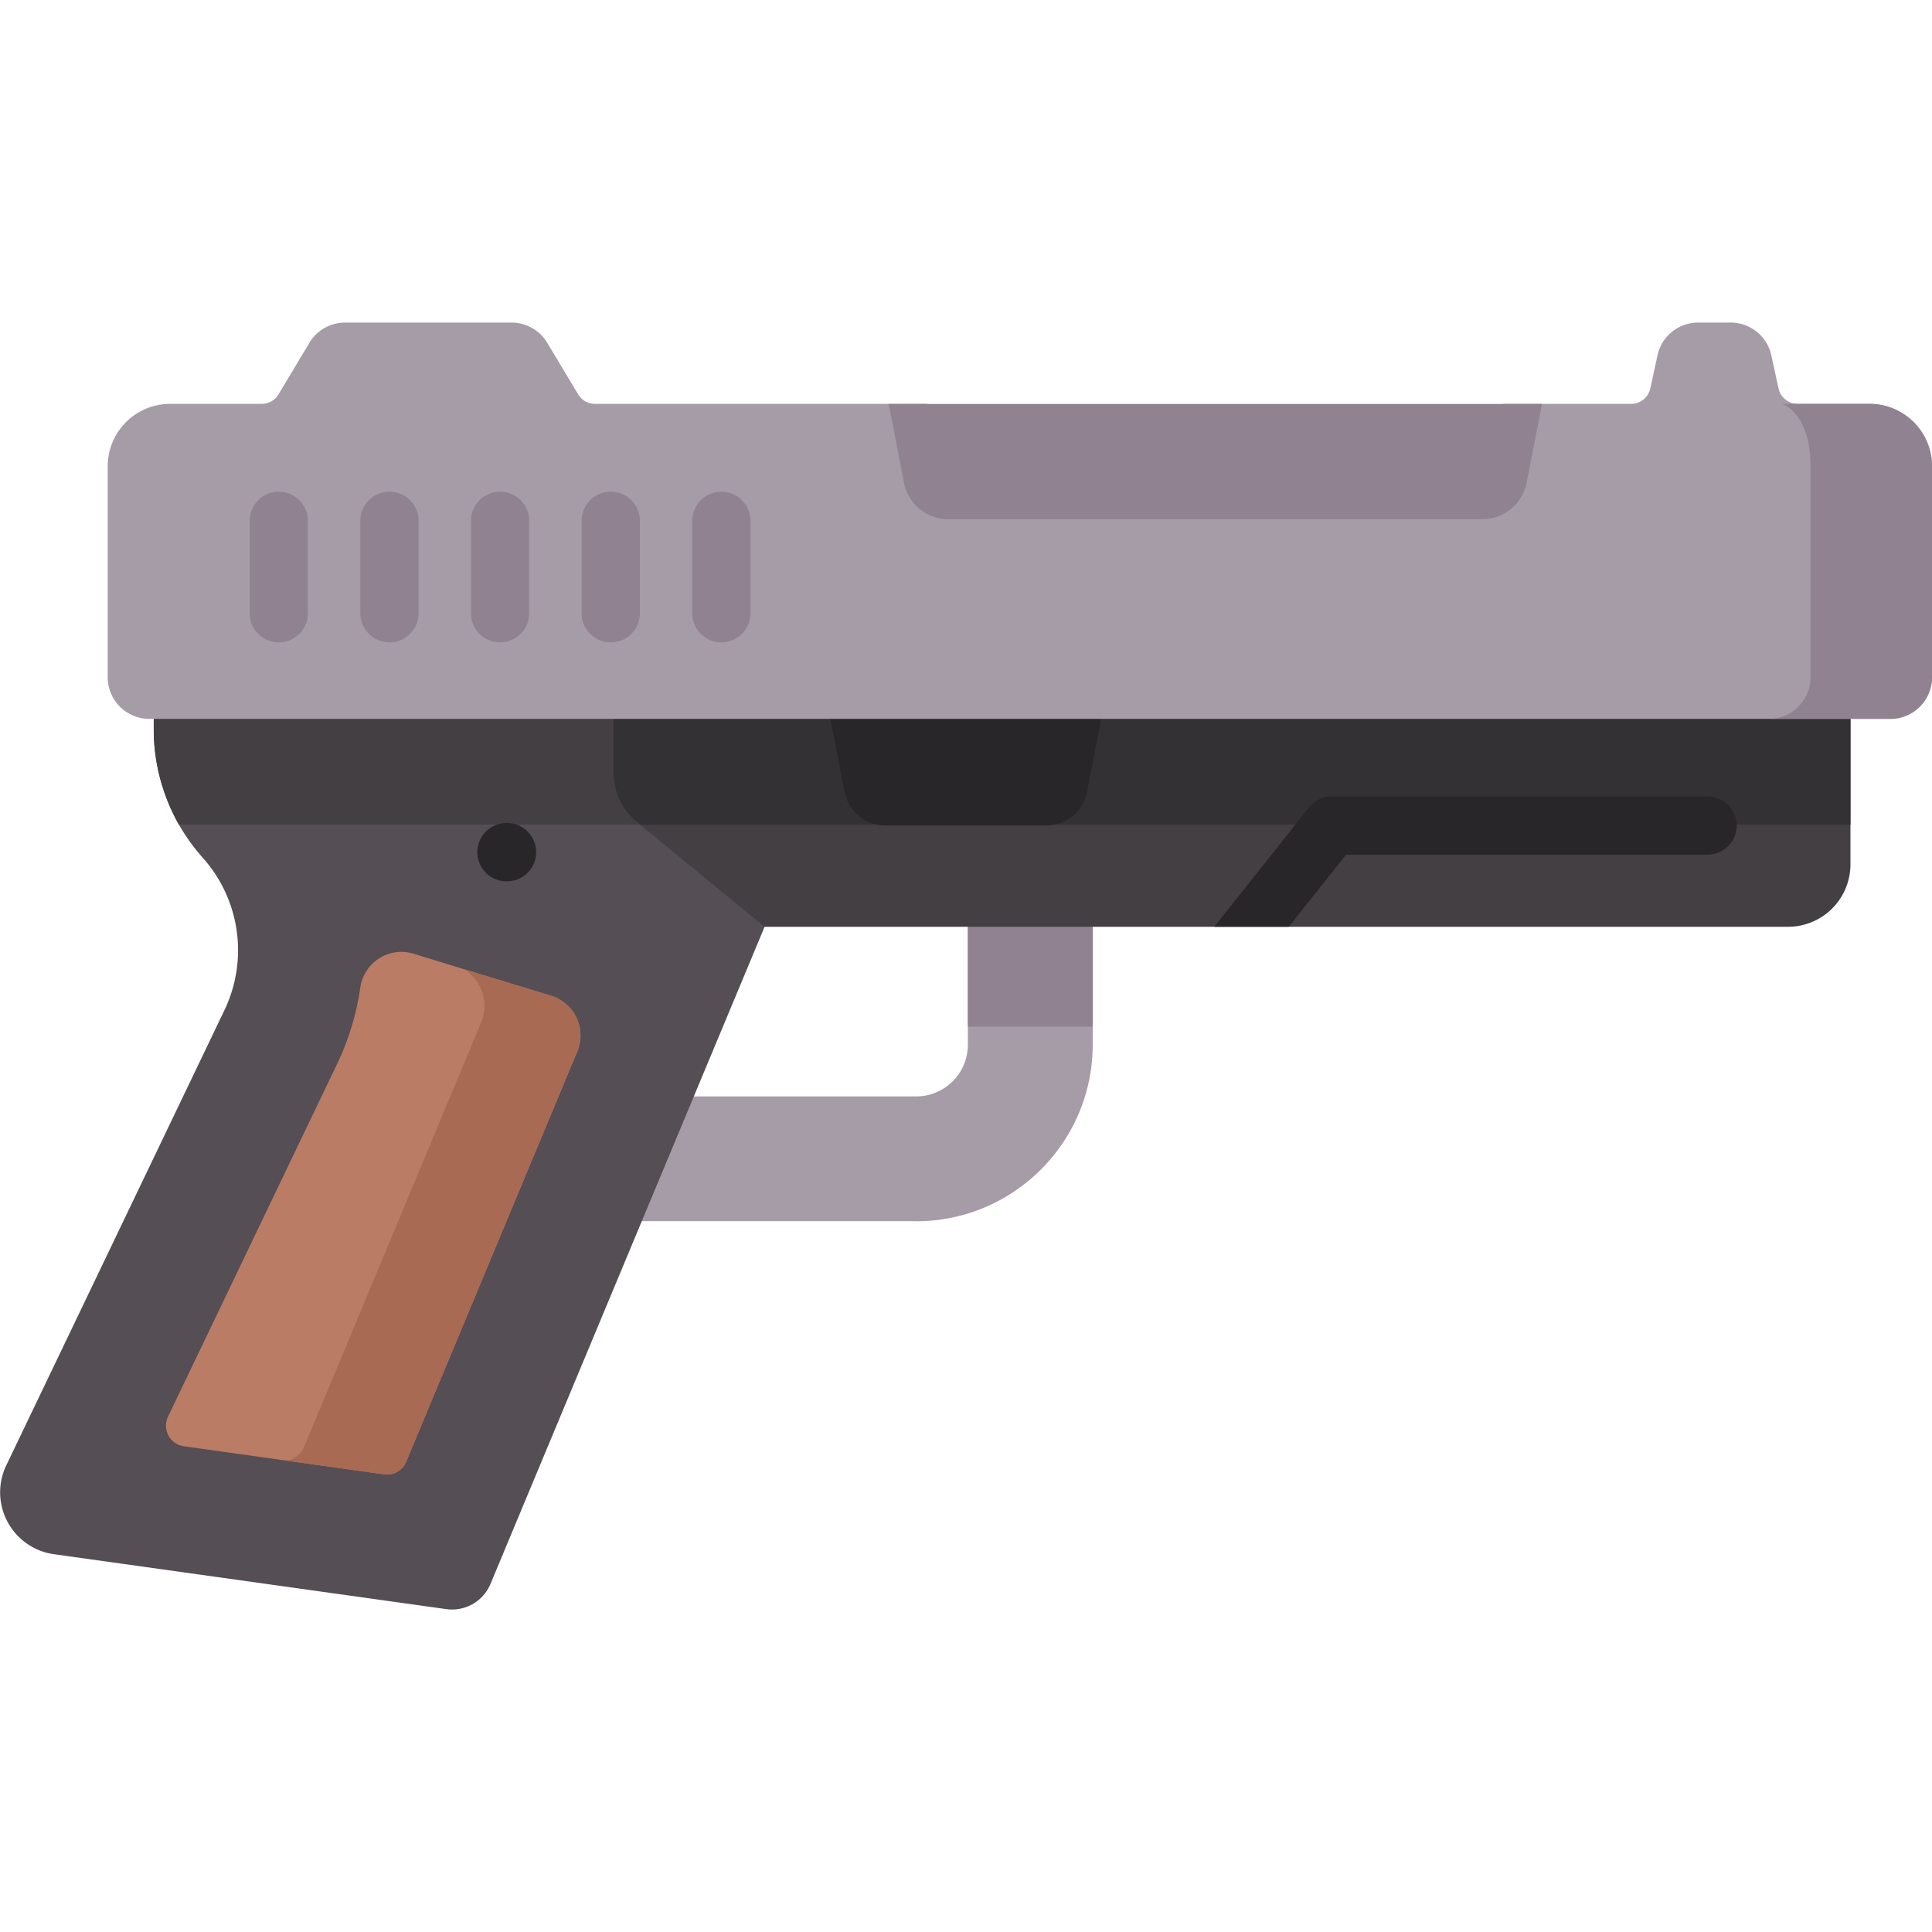
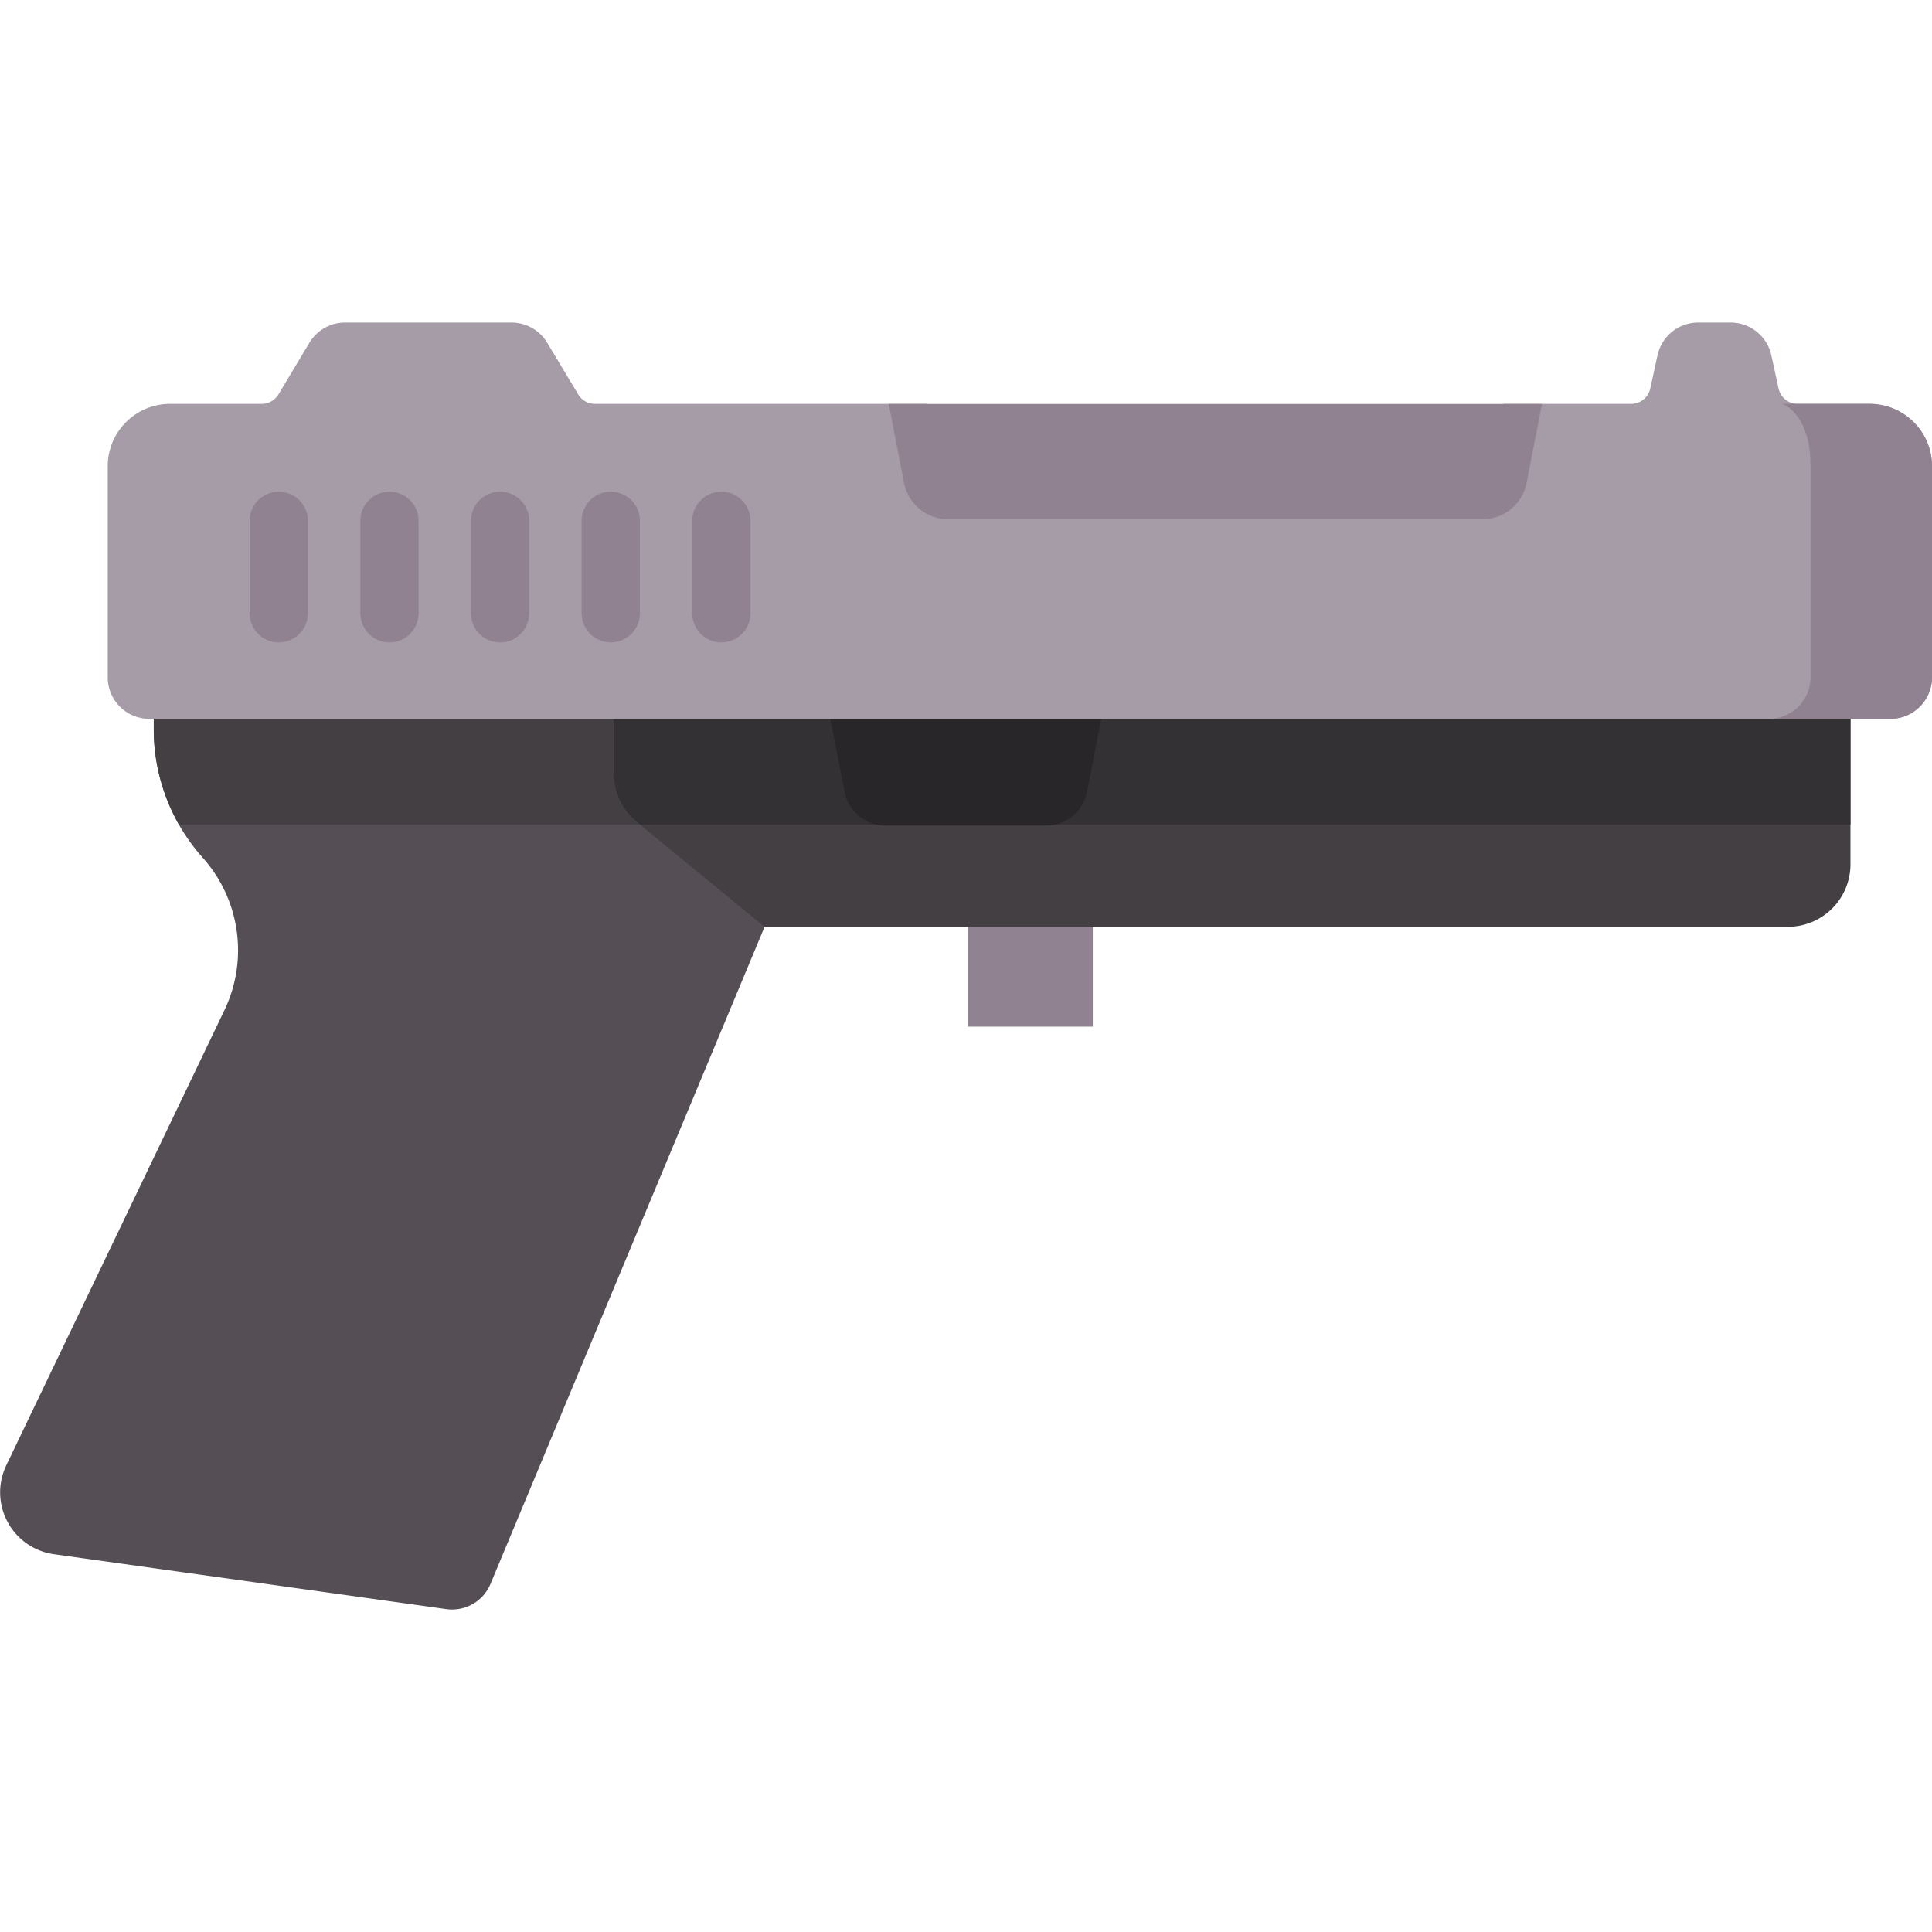
<svg xmlns="http://www.w3.org/2000/svg" viewBox="0 0 24 24" width="100%" height="100%" fill="none">
  <g clip-path="url(#a)">
-     <path d="M11.381 15.17h-3.66a.776.776 0 1 1 0-1.55h3.66a.642.642 0 0 0 .642-.642v-1.615a.776.776 0 0 1 1.551 0v1.615c0 1.21-.984 2.193-2.193 2.193Z" fill="#A69CA7" />
    <path d="M13.575 12.754v-1.391a.776.776 0 0 0-1.552 0v1.39h1.552Z" fill="#918291" />
    <path d="M22.987 8.389v2.348a.776.776 0 0 1-.775.776h-16V8.389h16.775Z" fill="#433F43" />
    <path d="M6.212 8.39h16.775v1.853H6.212V8.39Z" fill="#333133" />
    <path d="M12.996 10.255h-1.997a.517.517 0 0 1-.507-.418l-.177-.906h3.365l-.177.906a.517.517 0 0 1-.507.418Z" fill="#282628" />
    <path d="M7.622 8.39V9.61c0 .23.103.448.281.595l1.595 1.308-3.405 8.163a.517.517 0 0 1-.549.313L.67 19.307a.776.776 0 0 1-.592-1.104l2.71-5.654c.3-.627.195-1.373-.268-1.892A2.396 2.396 0 0 1 1.91 9.06V8.39h5.712Z" fill="#554E55" />
    <path d="m7.949 10.243-.046-.038a.769.769 0 0 1-.281-.594V8.39H1.91v.671c0 .417.11.824.312 1.182H7.95Z" fill="#433F43" />
-     <path d="M5.14 11.848a.516.516 0 0 0-.664.418 3.282 3.282 0 0 1-.29.954l-2.099 4.378a.259.259 0 0 0 .197.368l2.487.349a.259.259 0 0 0 .275-.157l2.125-5.095a.517.517 0 0 0-.327-.694c-.568-.173-1.136-.346-1.704-.521Z" fill="#BA7C65" />
-     <path d="m7.17 13.063-2.124 5.095a.26.26 0 0 1-.275.156l-1.232-.172a.268.268 0 0 0 .237-.165l2.201-5.276a.535.535 0 0 0-.216-.663l1.083.33a.517.517 0 0 1 .327.695Z" fill="#A96A53" />
    <path d="M24 5.792v2.621a.517.517 0 0 1-.517.517H1.855a.517.517 0 0 1-.517-.517v-2.62c0-.43.348-.776.776-.776h1.138a.243.243 0 0 0 .207-.117l.385-.643a.518.518 0 0 1 .443-.25h2.067c.181 0 .35.095.443.25l.386.643a.241.241 0 0 0 .207.117h4.13l.097.497a.56.56 0 0 0 .549.453h5.862a.56.56 0 0 0 .55-.453l.097-.497h1.588c.114 0 .213-.08.237-.19l.09-.413a.517.517 0 0 1 .505-.407h.404c.243 0 .454.17.505.407l.09.413c.025.11.123.19.237.19h.893c.429 0 .776.347.776.775Z" fill="#A69CA7" />
    <path d="M18.415 6.45H11.78a.56.56 0 0 1-.55-.452l-.19-.98h8.115l-.191.98a.56.56 0 0 1-.55.452ZM22.137 5.017h1.087c.429 0 .776.347.776.775v2.62a.517.517 0 0 1-.517.518h-1.509a.517.517 0 0 0 .517-.517v-2.62c0-.669-.354-.776-.354-.776ZM3.463 7.98a.362.362 0 0 1-.362-.362V6.47a.362.362 0 1 1 .724 0v1.148c0 .2-.162.362-.362.362ZM4.838 7.98a.362.362 0 0 1-.362-.362V6.47a.362.362 0 1 1 .724 0v1.148c0 .2-.162.362-.362.362ZM6.212 7.98a.362.362 0 0 1-.362-.362V6.47a.362.362 0 1 1 .724 0v1.148c0 .2-.162.362-.362.362ZM7.587 7.98a.362.362 0 0 1-.362-.362V6.47a.362.362 0 1 1 .724 0v1.148c0 .2-.162.362-.362.362ZM8.961 7.98a.362.362 0 0 1-.362-.362V6.47a.362.362 0 1 1 .724 0v1.148c0 .2-.162.362-.362.362Z" fill="#918291" />
-     <path d="M21.574 10.255c0 .2-.163.362-.363.362h-4.49l-.712.896h-.925l1.178-1.484a.363.363 0 0 1 .284-.136h4.665c.2 0 .363.161.363.362ZM6.298 10.948H6.29a.362.362 0 0 1 .003-.724H6.3a.362.362 0 0 1-.003.724Z" fill="#282628" />
  </g>
  <defs>
    <clipPath id="a">
      <path fill="#fff" d="M0 0h24v24H0z" />
    </clipPath>
  </defs>
</svg>